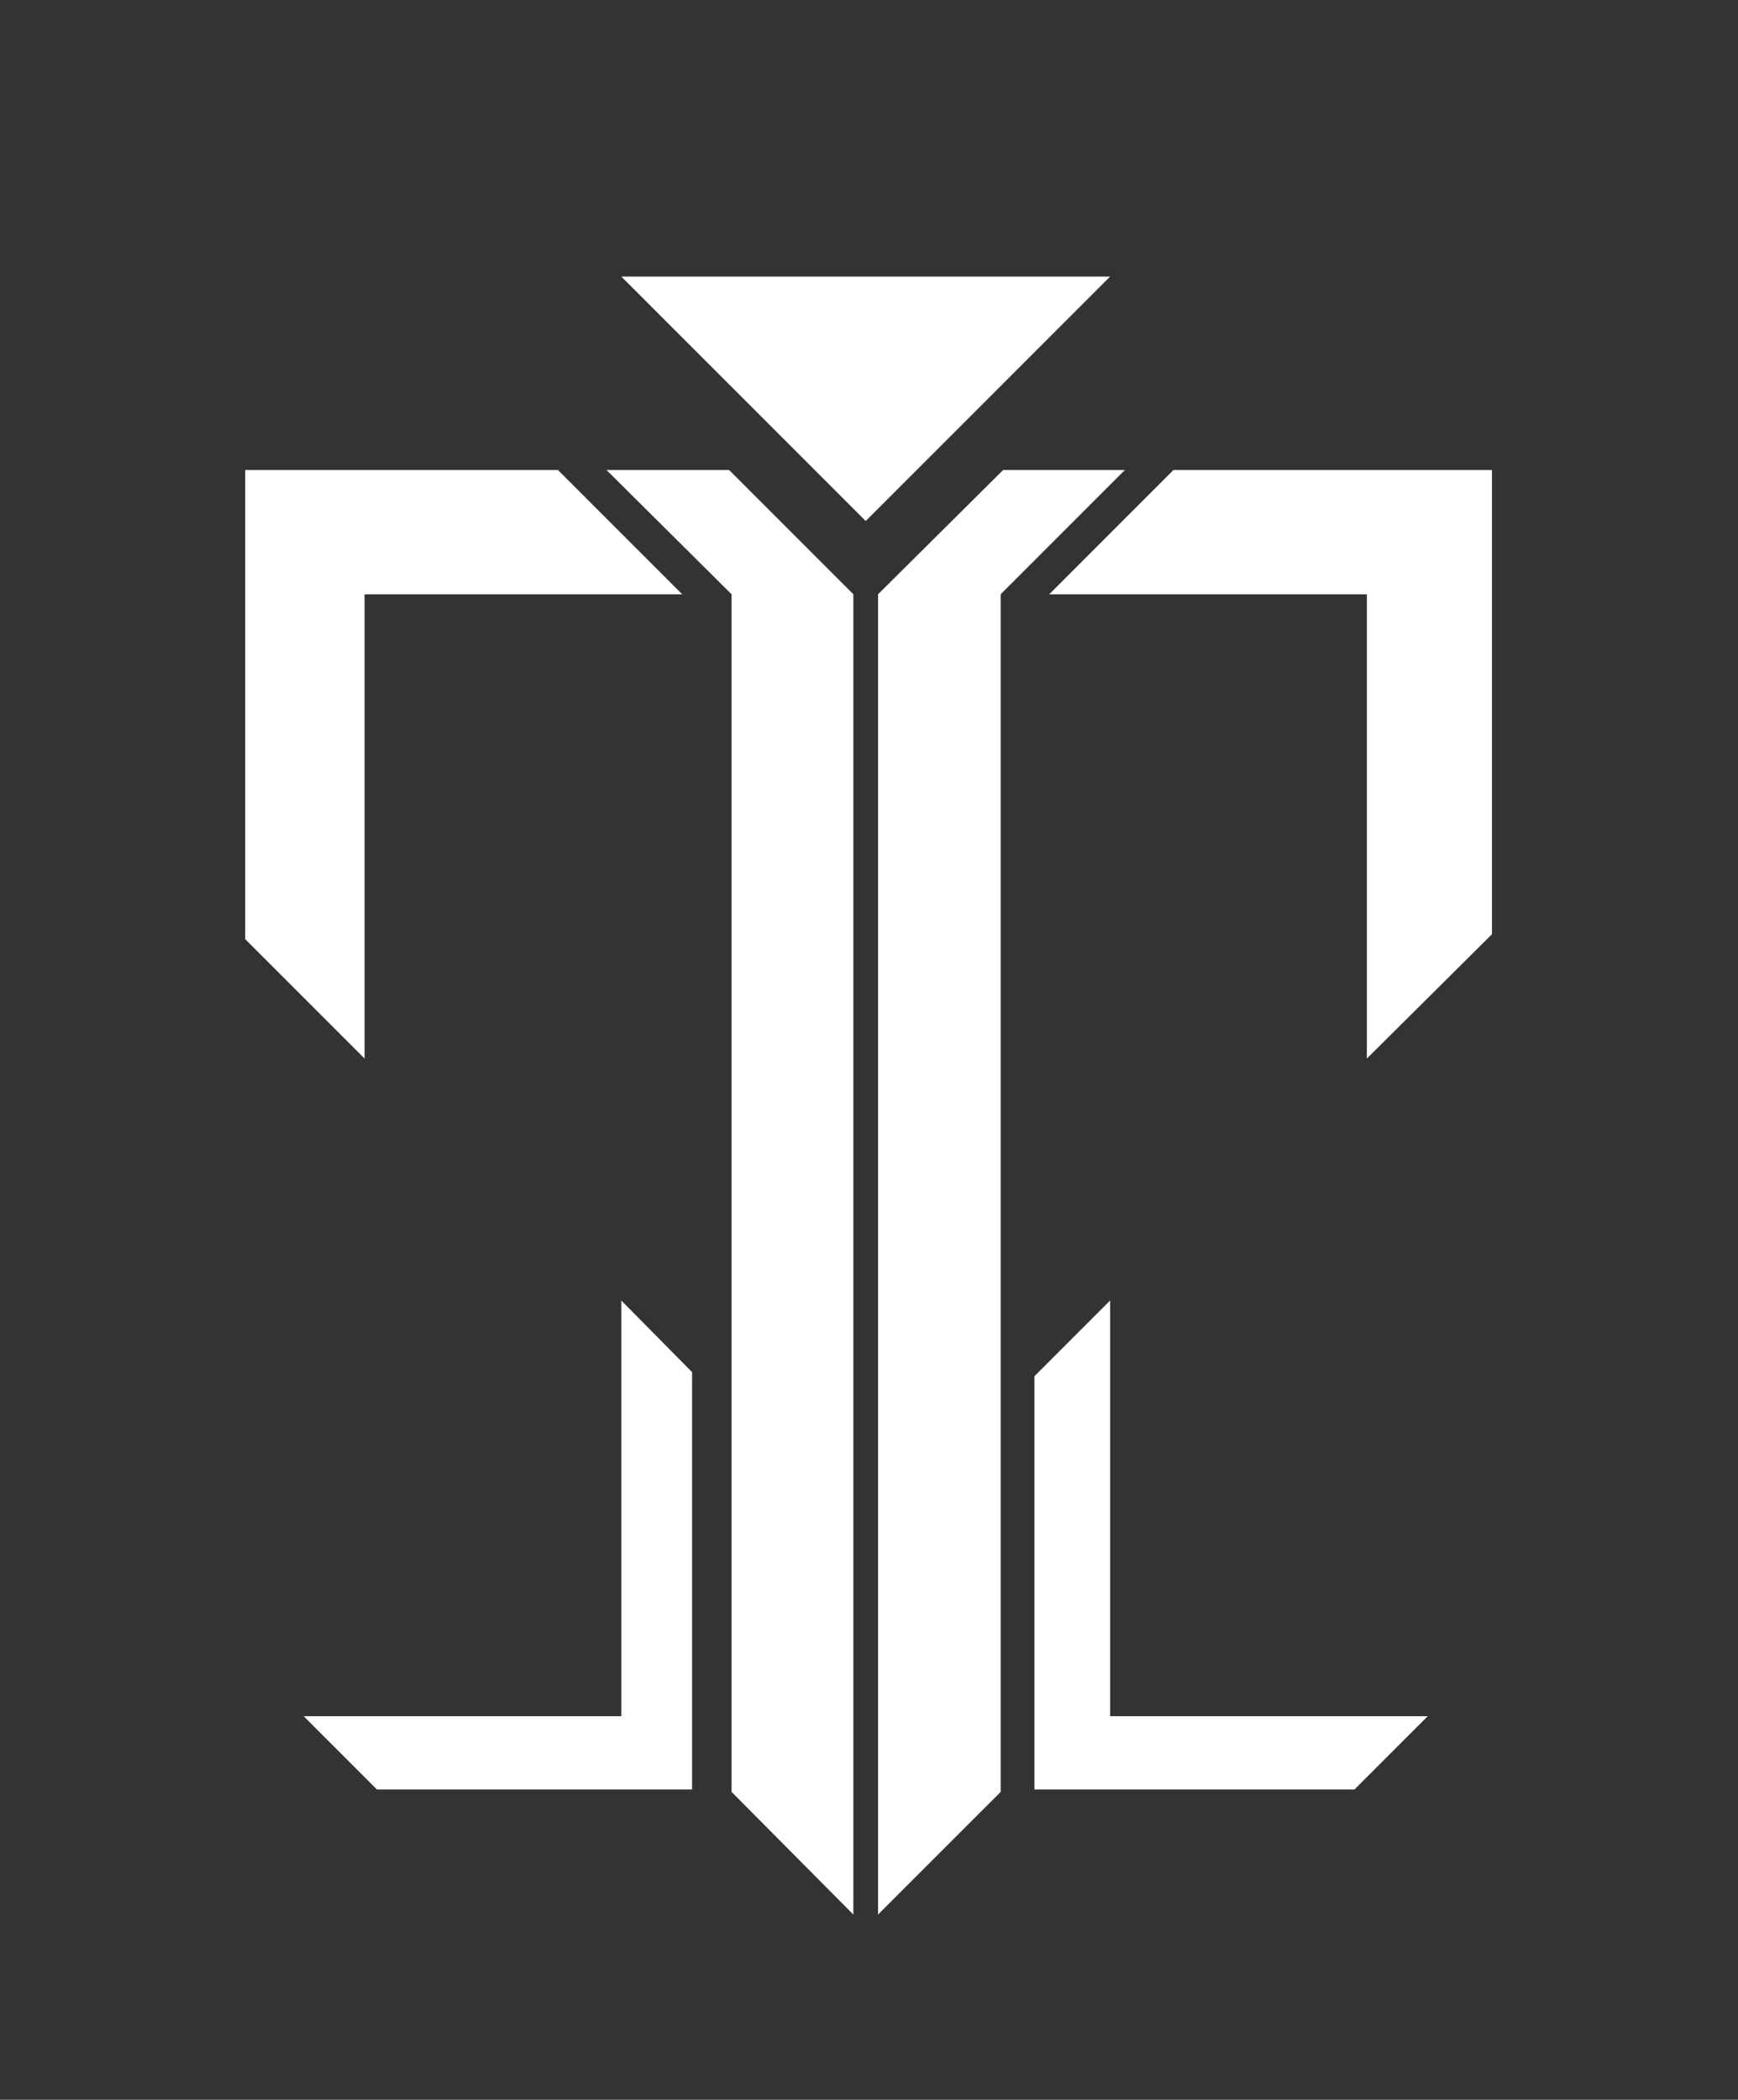
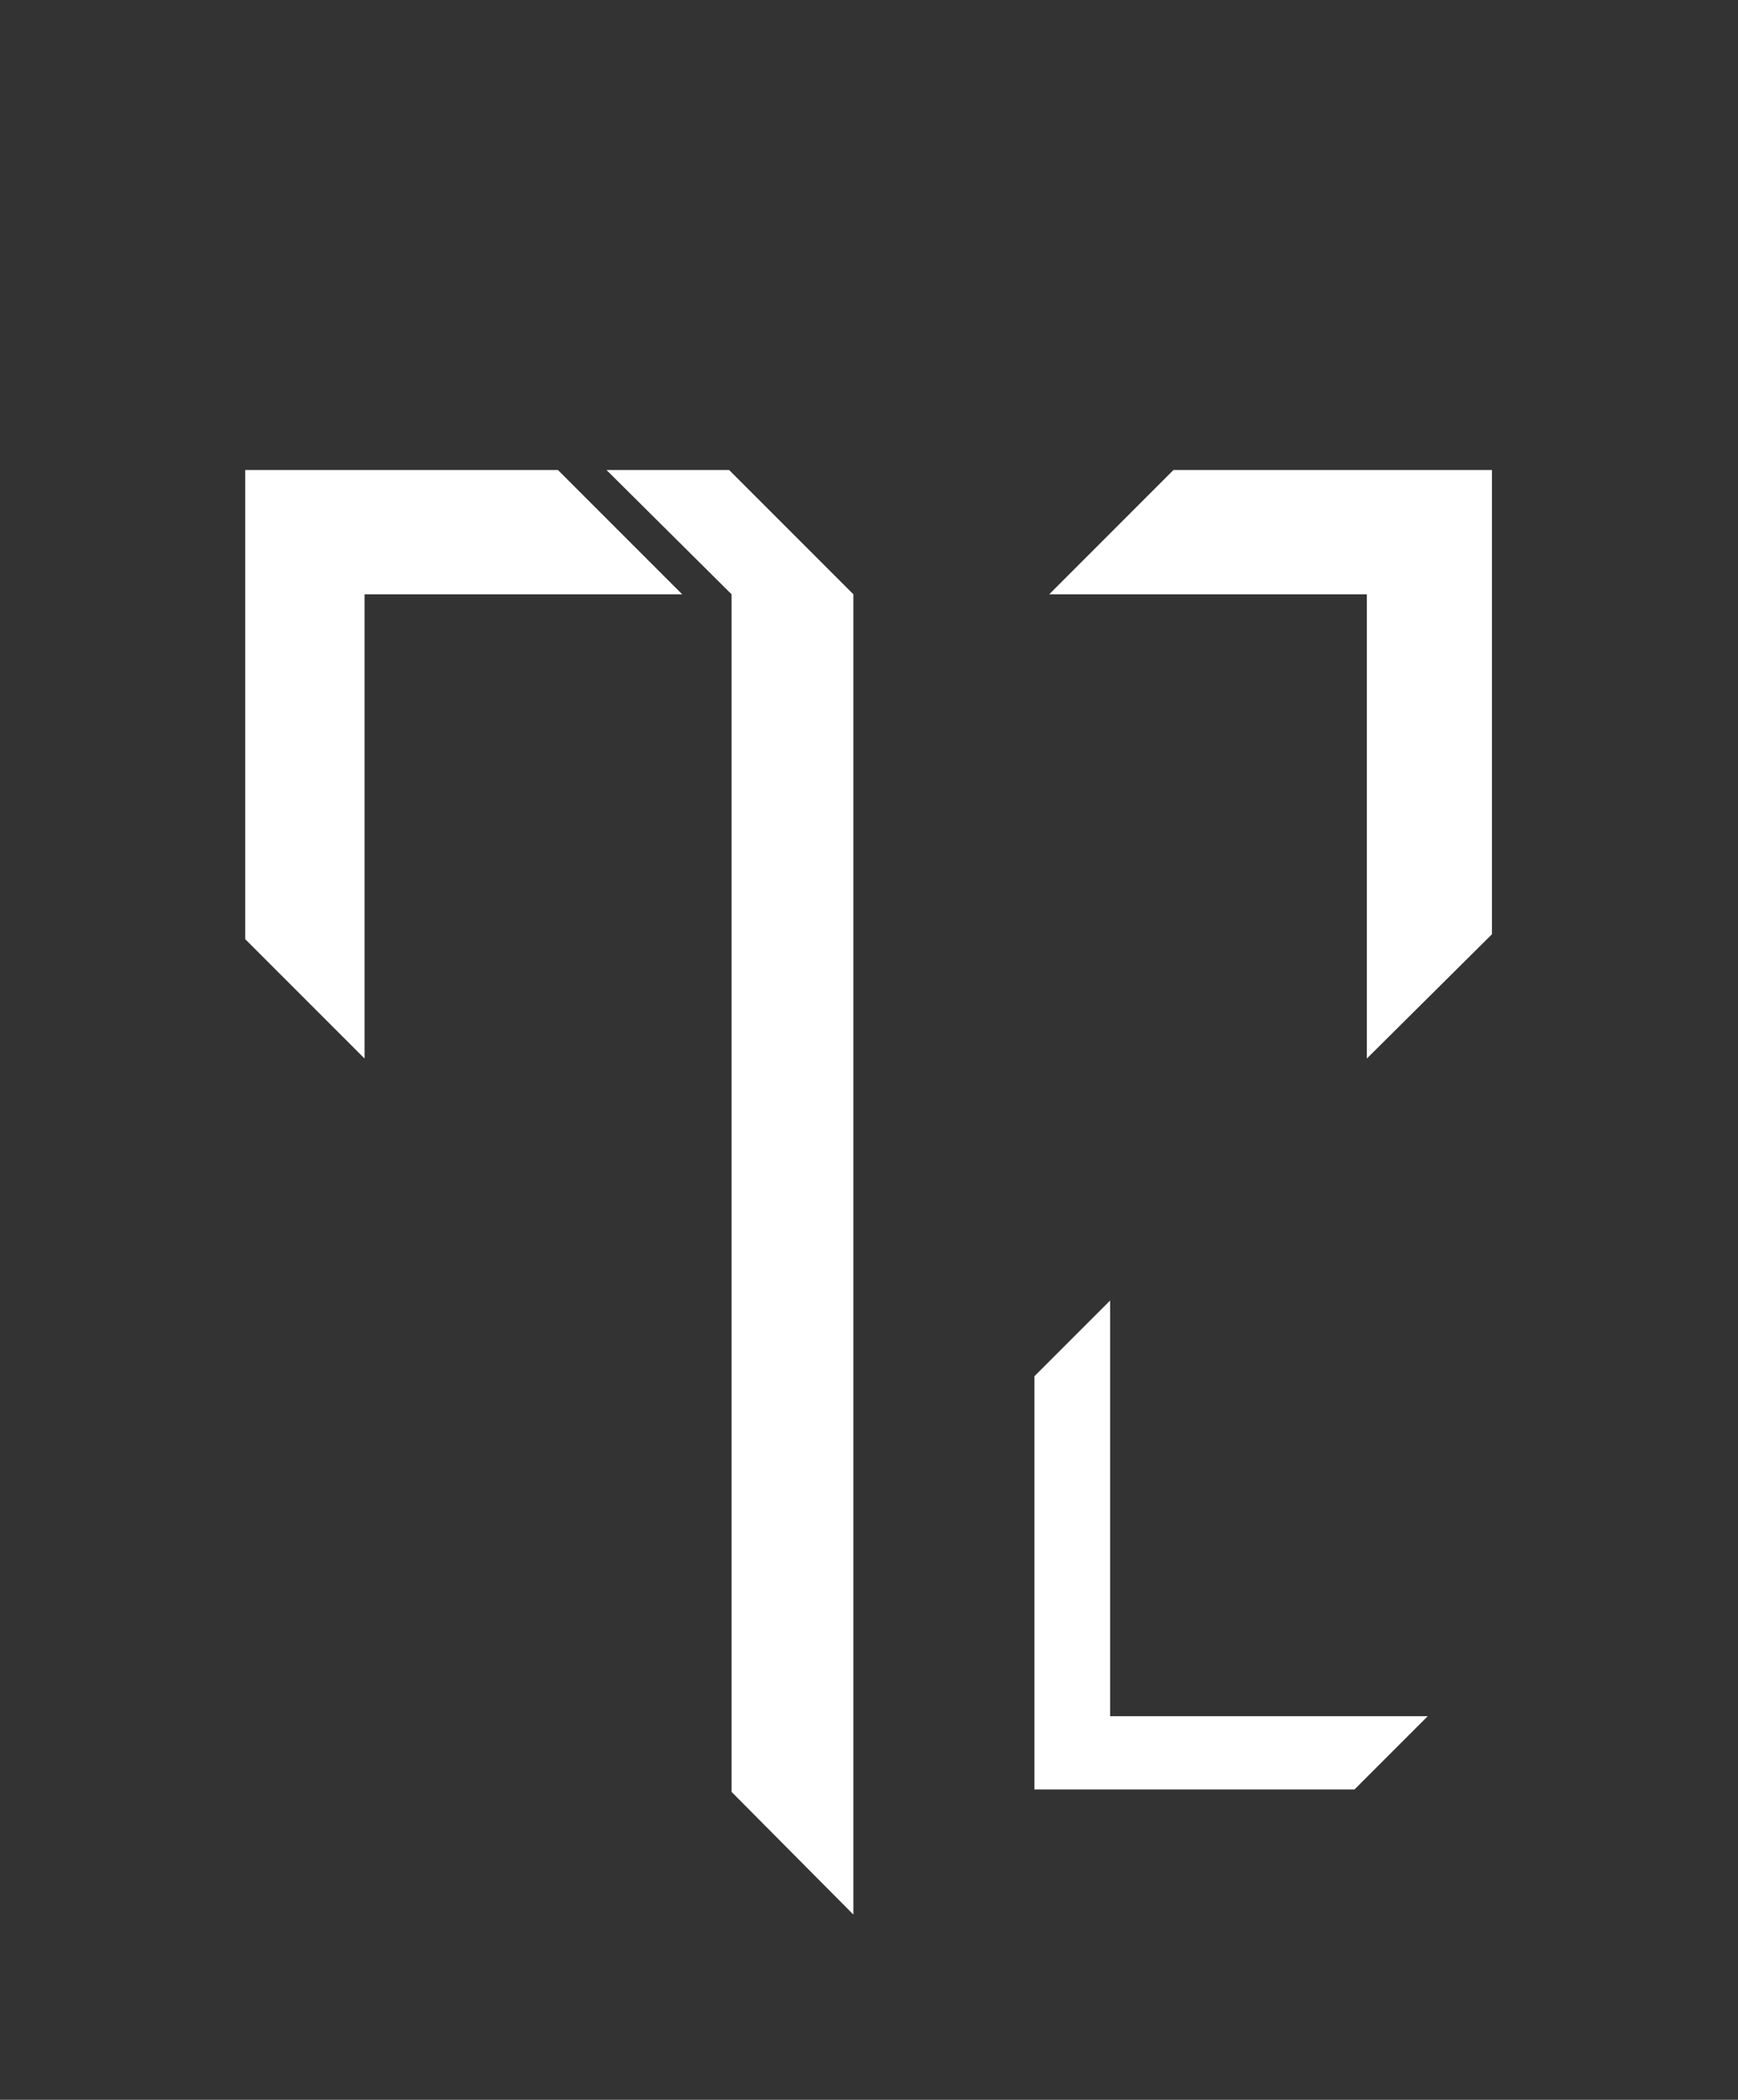
<svg xmlns="http://www.w3.org/2000/svg" version="1.1" id="Слой_1" x="0px" y="0px" viewBox="0 0 211.2 255.1" style="enable-background:new 0 0 211.2 255.1;" xml:space="preserve">
  <rect x="0" y="0" width="211.2" height="255.1" fill="#333333" stroke="none" />
  <style type="text/css"> .st0{fill:#FFFFFF;} </style>
  <g>
-     <polygon class="st0" points="136.7,57.1 121.6,72.2 121.6,217.7 106.7,232.6 106.7,72.2 121.9,57.1 " />
-     <polygon class="st0" points="105.2,33.6 75.5,33.6 105.2,63.3 134.9,33.6 " />
    <polygon class="st0" points="181.3,57.1 181.3,113.5 166.1,128.6 166.1,72.2 127.5,72.2 142.6,57.1 " />
    <polygon class="st0" points="103.7,72.2 103.7,232.6 88.9,217.7 88.9,72.2 73.7,57.1 88.6,57.1 " />
    <polygon class="st0" points="82.9,72.2 44.3,72.2 44.3,128.6 29.8,114.1 29.8,57.1 67.8,57.1 " />
    <polygon class="st0" points="173.5,208.5 164.6,217.4 125.7,217.4 125.7,167.2 134.9,158 134.9,208.5 " />
-     <polygon class="st0" points="84.1,166.7 84.1,217.4 45.8,217.4 36.9,208.5 75.5,208.5 75.5,158 " />
  </g>
</svg>